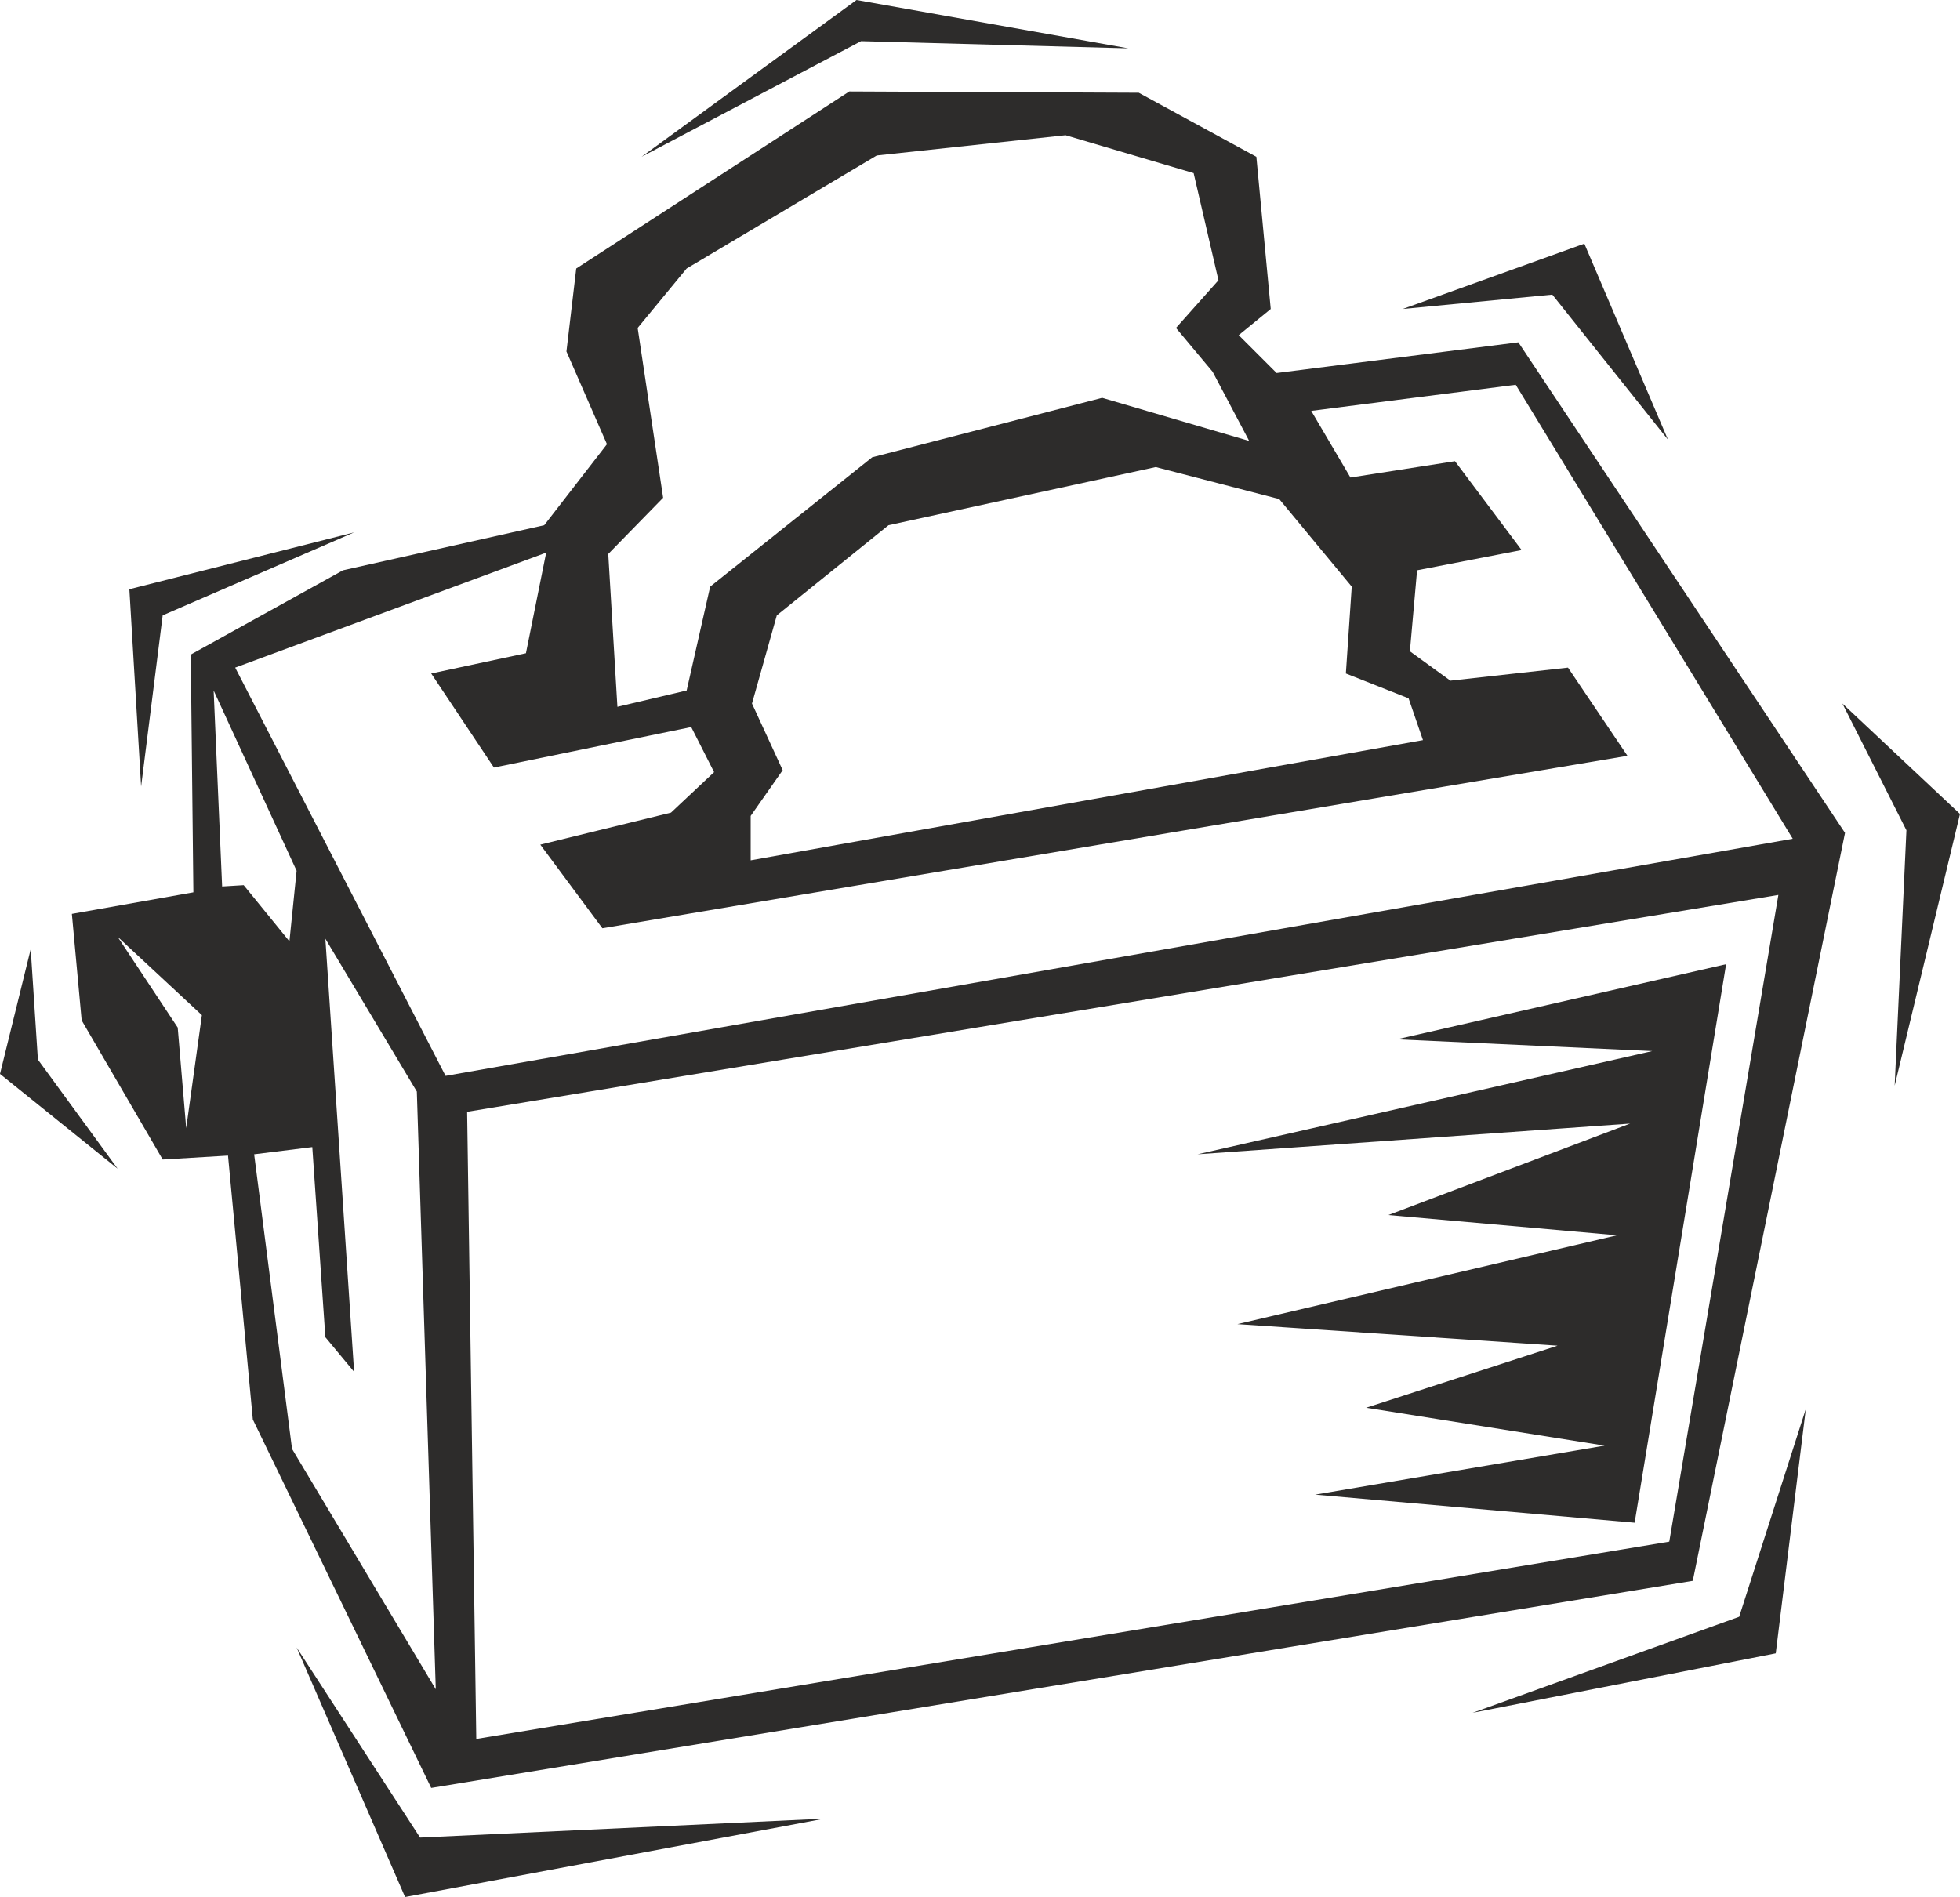
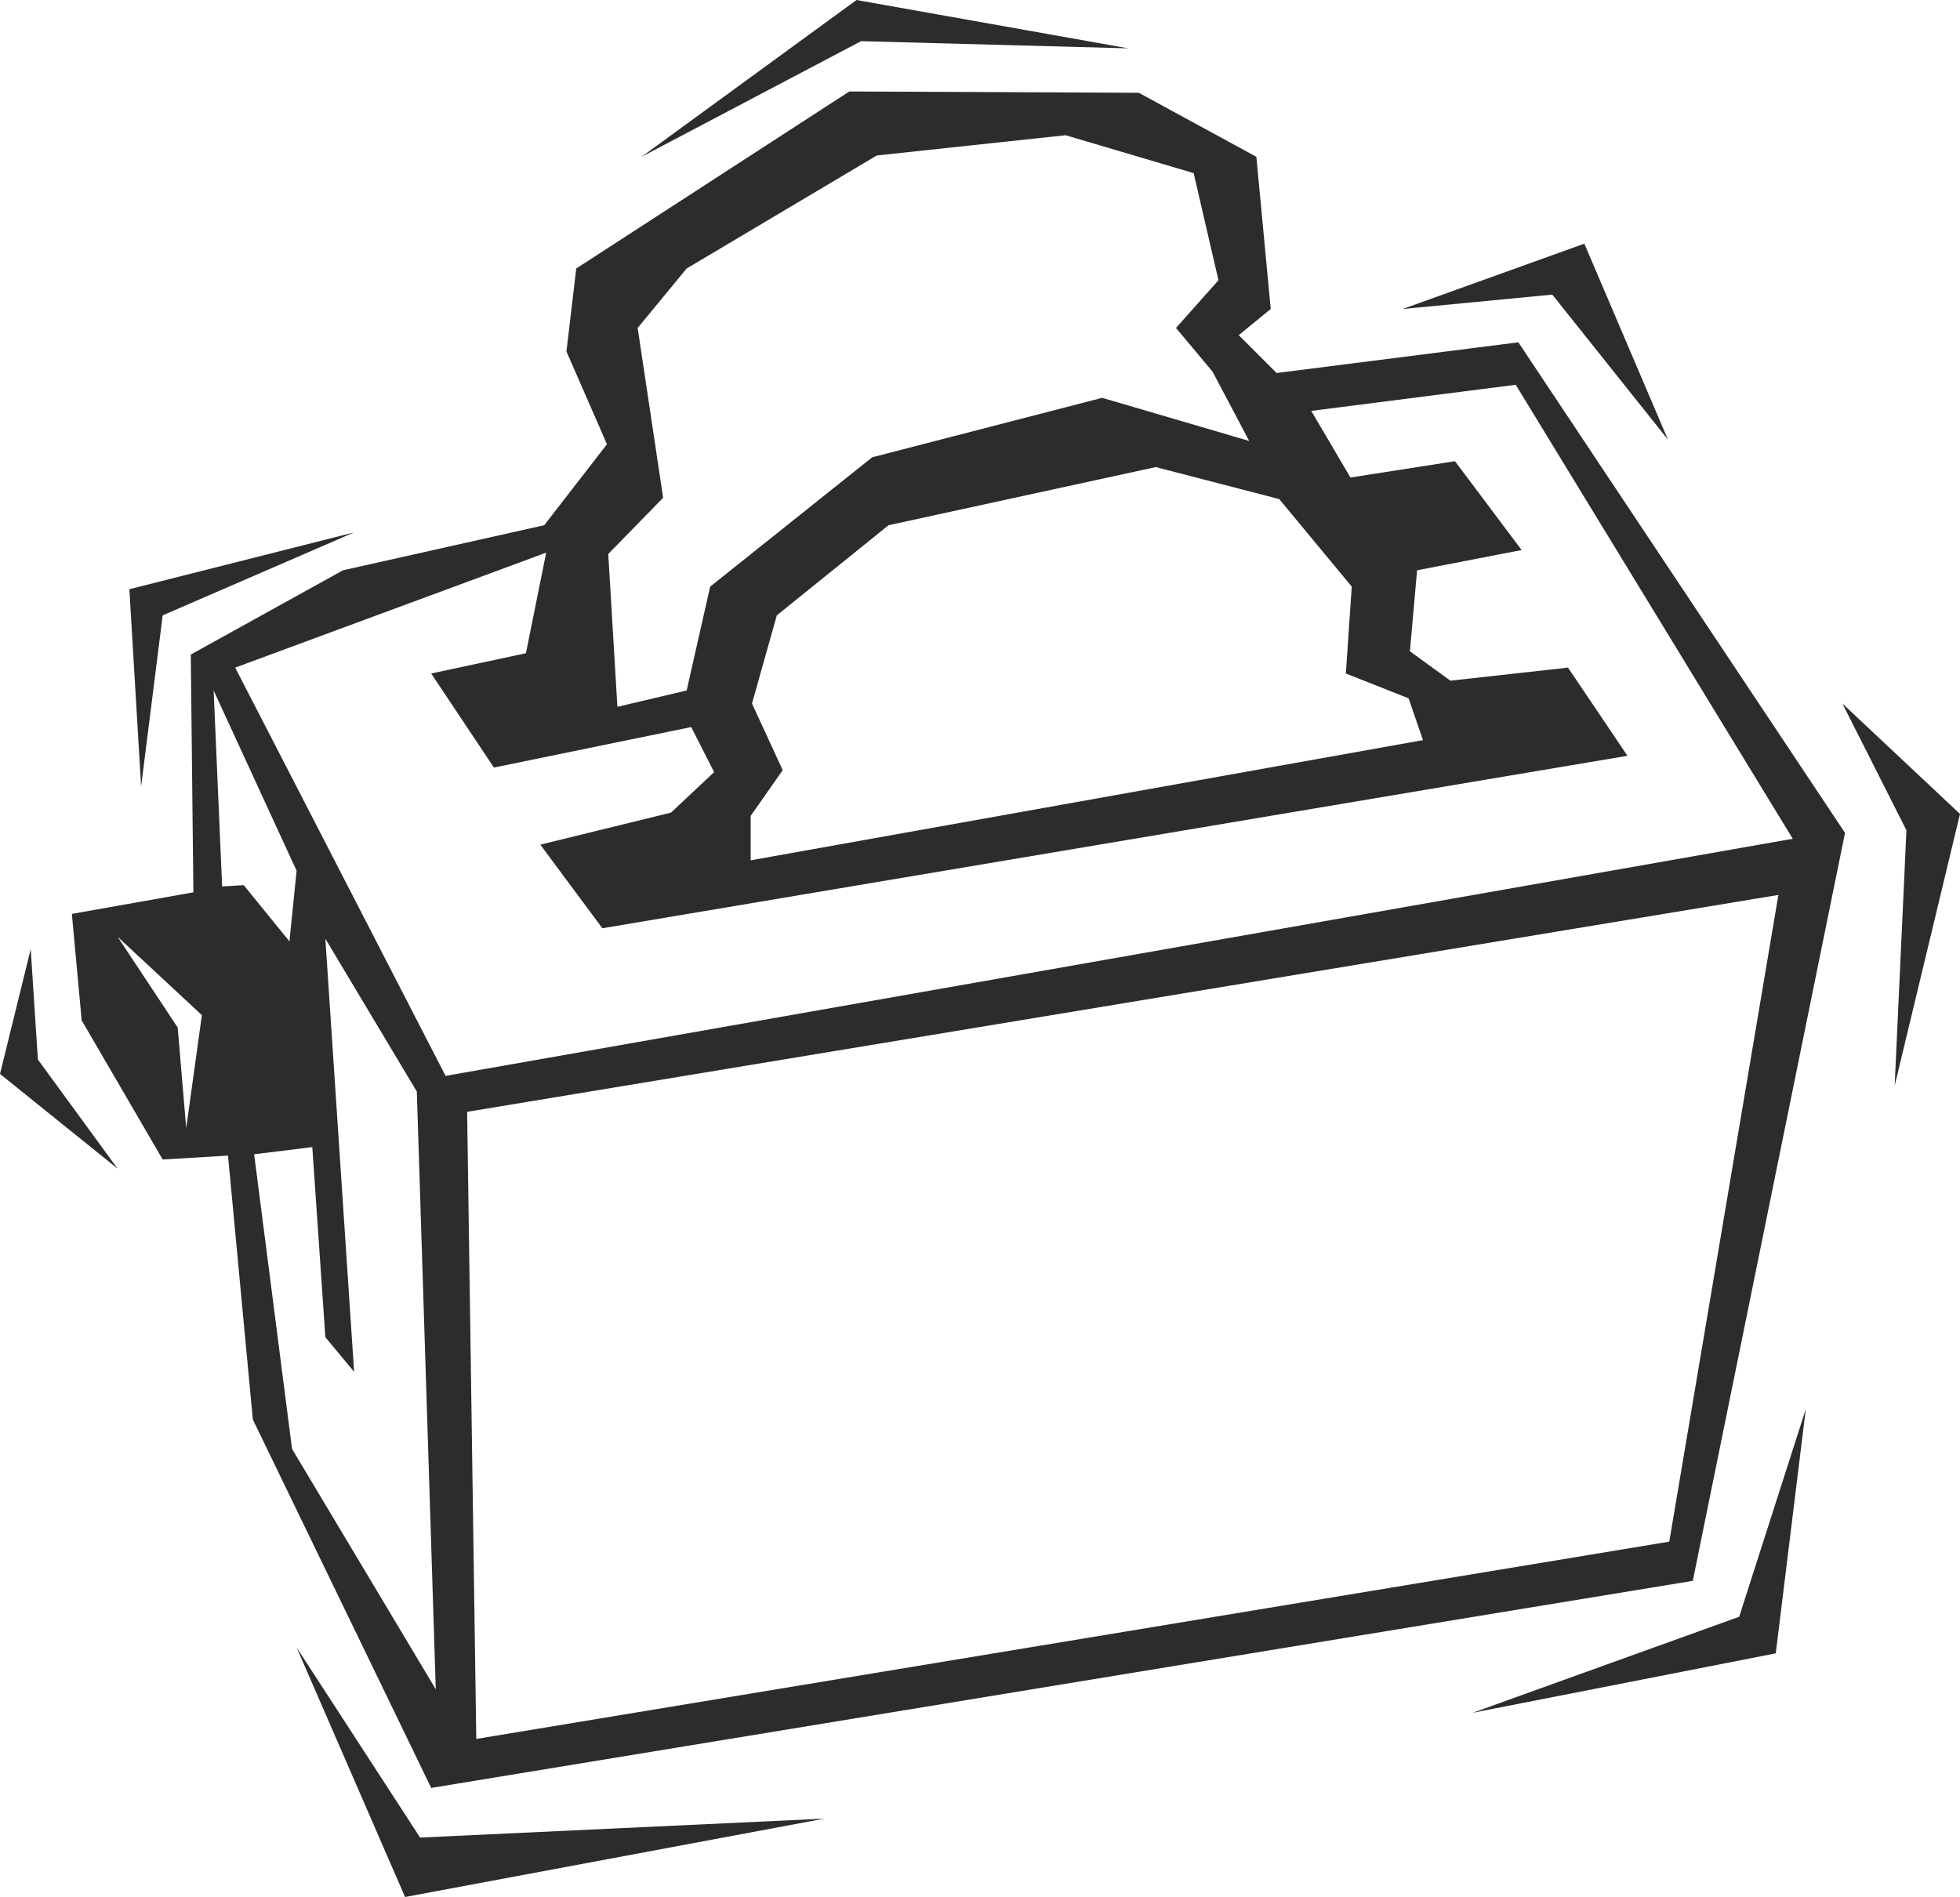
<svg xmlns="http://www.w3.org/2000/svg" width="288" height="278.784" viewBox="0 0 216 209.088">
-   <path d="m360.71 348.873-16.488 1.584 20.016-7.2 9.216 21.6zm37.728 87.192 1.296-28.152-7.056-13.968 12.96 12.168zM284.534 320.937l-24.192 12.744 23.688-17.28 29.952 5.328zm100.8 177.696-33.408 6.552 29.376-10.584 7.344-22.896zm-9.144-7.992-139.032 22.824-19.656-40.608-2.736-29.088-7.2.432-8.928-15.336-1.08-11.736 13.392-2.376-.288-26.208 16.776-9.288 22.176-4.968 6.912-8.928-4.464-10.224 1.08-9.144 30.096-19.512 31.896.144 12.96 7.056 1.584 16.776-3.528 2.88 4.176 4.176 26.64-3.384 36 54.072zM207.566 384.225l-2.376 18.864-1.296-21.744 24.768-6.264zm-17.928 50.544 3.384-13.752.792 12.168 8.784 12.024zm44.64 90.72-11.952-27.504 13.608 20.952 44.568-2.088zm88.992-168.12-4.032-4.824 4.68-5.256-2.736-11.808-14.112-4.176-20.808 2.232-20.952 12.456-5.4 6.552 2.808 18.72-6.048 6.192 1.008 16.848 7.632-1.8 2.592-11.448 17.856-14.256 25.344-6.552 16.2 4.752zm21.6 36-6.912-2.736.648-9.576-7.992-9.648-13.608-3.528-29.448 6.408-12.312 9.936-2.736 9.72 3.384 7.344-3.528 5.04v4.896l74.088-13.248zm11.808-34.56-22.536 2.88 4.32 7.344 11.52-1.8 7.344 9.792-11.52 2.232-.792 8.928 4.464 3.24 12.96-1.44 6.552 9.72-112.968 19.008-6.84-9.216 14.4-3.528 4.752-4.464-2.52-4.968L244.07 401l-6.912-10.368 10.44-2.232 2.232-11.088-34.272 12.672 23.184 45 148.464-26.136zm-115.56 80.136 1.008 69.12 131.472-21.744 12.024-71.28zm-27.936-46.44.936 21.6 2.376-.144 5.04 6.192.792-7.776zm-10.584 27.144 6.624 10.008.936 11.088 1.728-12.456zm32.976 17.064-10.08-16.848 3.168 47.736-3.168-3.816-1.44-20.952-6.408.792 4.176 32.472 15.84 26.496zm134.208 47.52-35.208-3.096 31.896-5.4-26.28-4.176 21.096-6.84-35.28-2.376 41.832-9.792-25.2-2.232 26.64-10.08-47.664 3.384 50.112-11.376-28.152-1.296 36.288-8.28z" style="fill:#2d2c2b" transform="translate(-189.638 -316.4)" />
+   <path d="m360.71 348.873-16.488 1.584 20.016-7.2 9.216 21.6zm37.728 87.192 1.296-28.152-7.056-13.968 12.96 12.168zM284.534 320.937l-24.192 12.744 23.688-17.28 29.952 5.328zm100.8 177.696-33.408 6.552 29.376-10.584 7.344-22.896zm-9.144-7.992-139.032 22.824-19.656-40.608-2.736-29.088-7.2.432-8.928-15.336-1.08-11.736 13.392-2.376-.288-26.208 16.776-9.288 22.176-4.968 6.912-8.928-4.464-10.224 1.08-9.144 30.096-19.512 31.896.144 12.96 7.056 1.584 16.776-3.528 2.88 4.176 4.176 26.64-3.384 36 54.072zM207.566 384.225l-2.376 18.864-1.296-21.744 24.768-6.264zm-17.928 50.544 3.384-13.752.792 12.168 8.784 12.024zm44.64 90.72-11.952-27.504 13.608 20.952 44.568-2.088zm88.992-168.12-4.032-4.824 4.68-5.256-2.736-11.808-14.112-4.176-20.808 2.232-20.952 12.456-5.4 6.552 2.808 18.72-6.048 6.192 1.008 16.848 7.632-1.8 2.592-11.448 17.856-14.256 25.344-6.552 16.2 4.752zm21.6 36-6.912-2.736.648-9.576-7.992-9.648-13.608-3.528-29.448 6.408-12.312 9.936-2.736 9.72 3.384 7.344-3.528 5.04v4.896l74.088-13.248zm11.808-34.56-22.536 2.88 4.32 7.344 11.52-1.8 7.344 9.792-11.52 2.232-.792 8.928 4.464 3.24 12.96-1.44 6.552 9.72-112.968 19.008-6.84-9.216 14.4-3.528 4.752-4.464-2.52-4.968L244.07 401l-6.912-10.368 10.44-2.232 2.232-11.088-34.272 12.672 23.184 45 148.464-26.136zm-115.56 80.136 1.008 69.12 131.472-21.744 12.024-71.28zm-27.936-46.44.936 21.6 2.376-.144 5.04 6.192.792-7.776zm-10.584 27.144 6.624 10.008.936 11.088 1.728-12.456zm32.976 17.064-10.08-16.848 3.168 47.736-3.168-3.816-1.44-20.952-6.408.792 4.176 32.472 15.84 26.496zz" style="fill:#2d2c2b" transform="translate(-189.638 -316.4)" />
</svg>